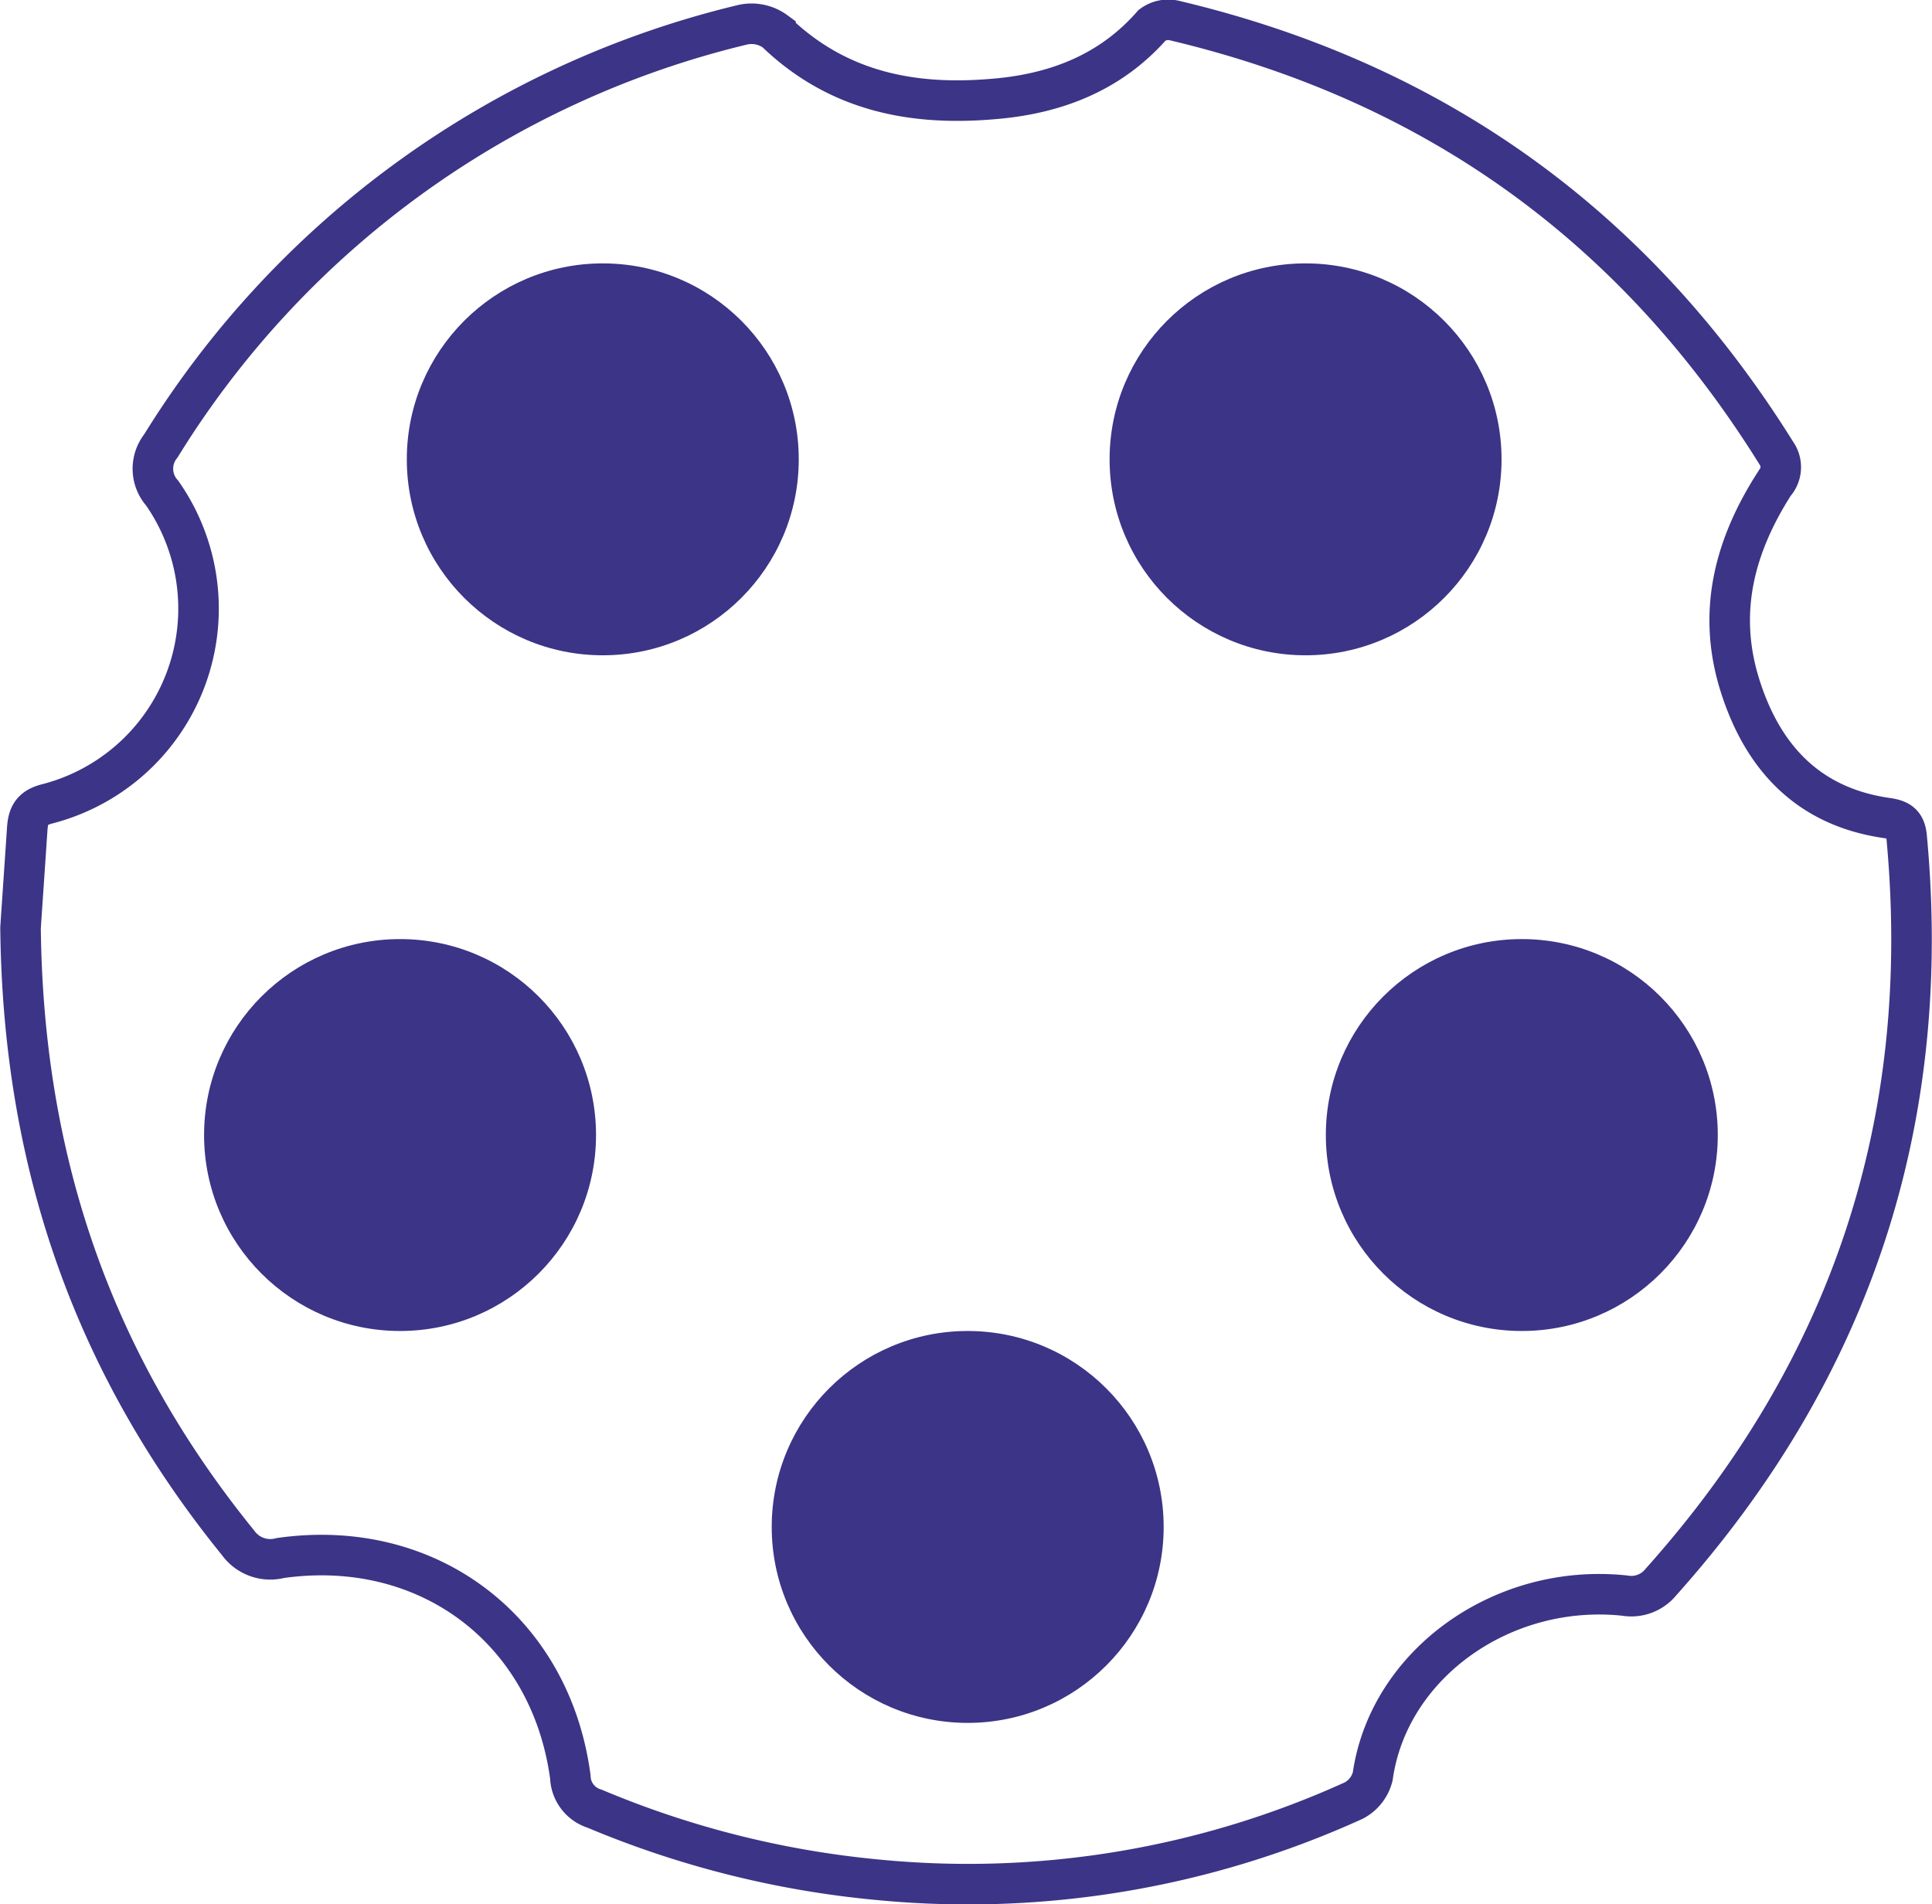
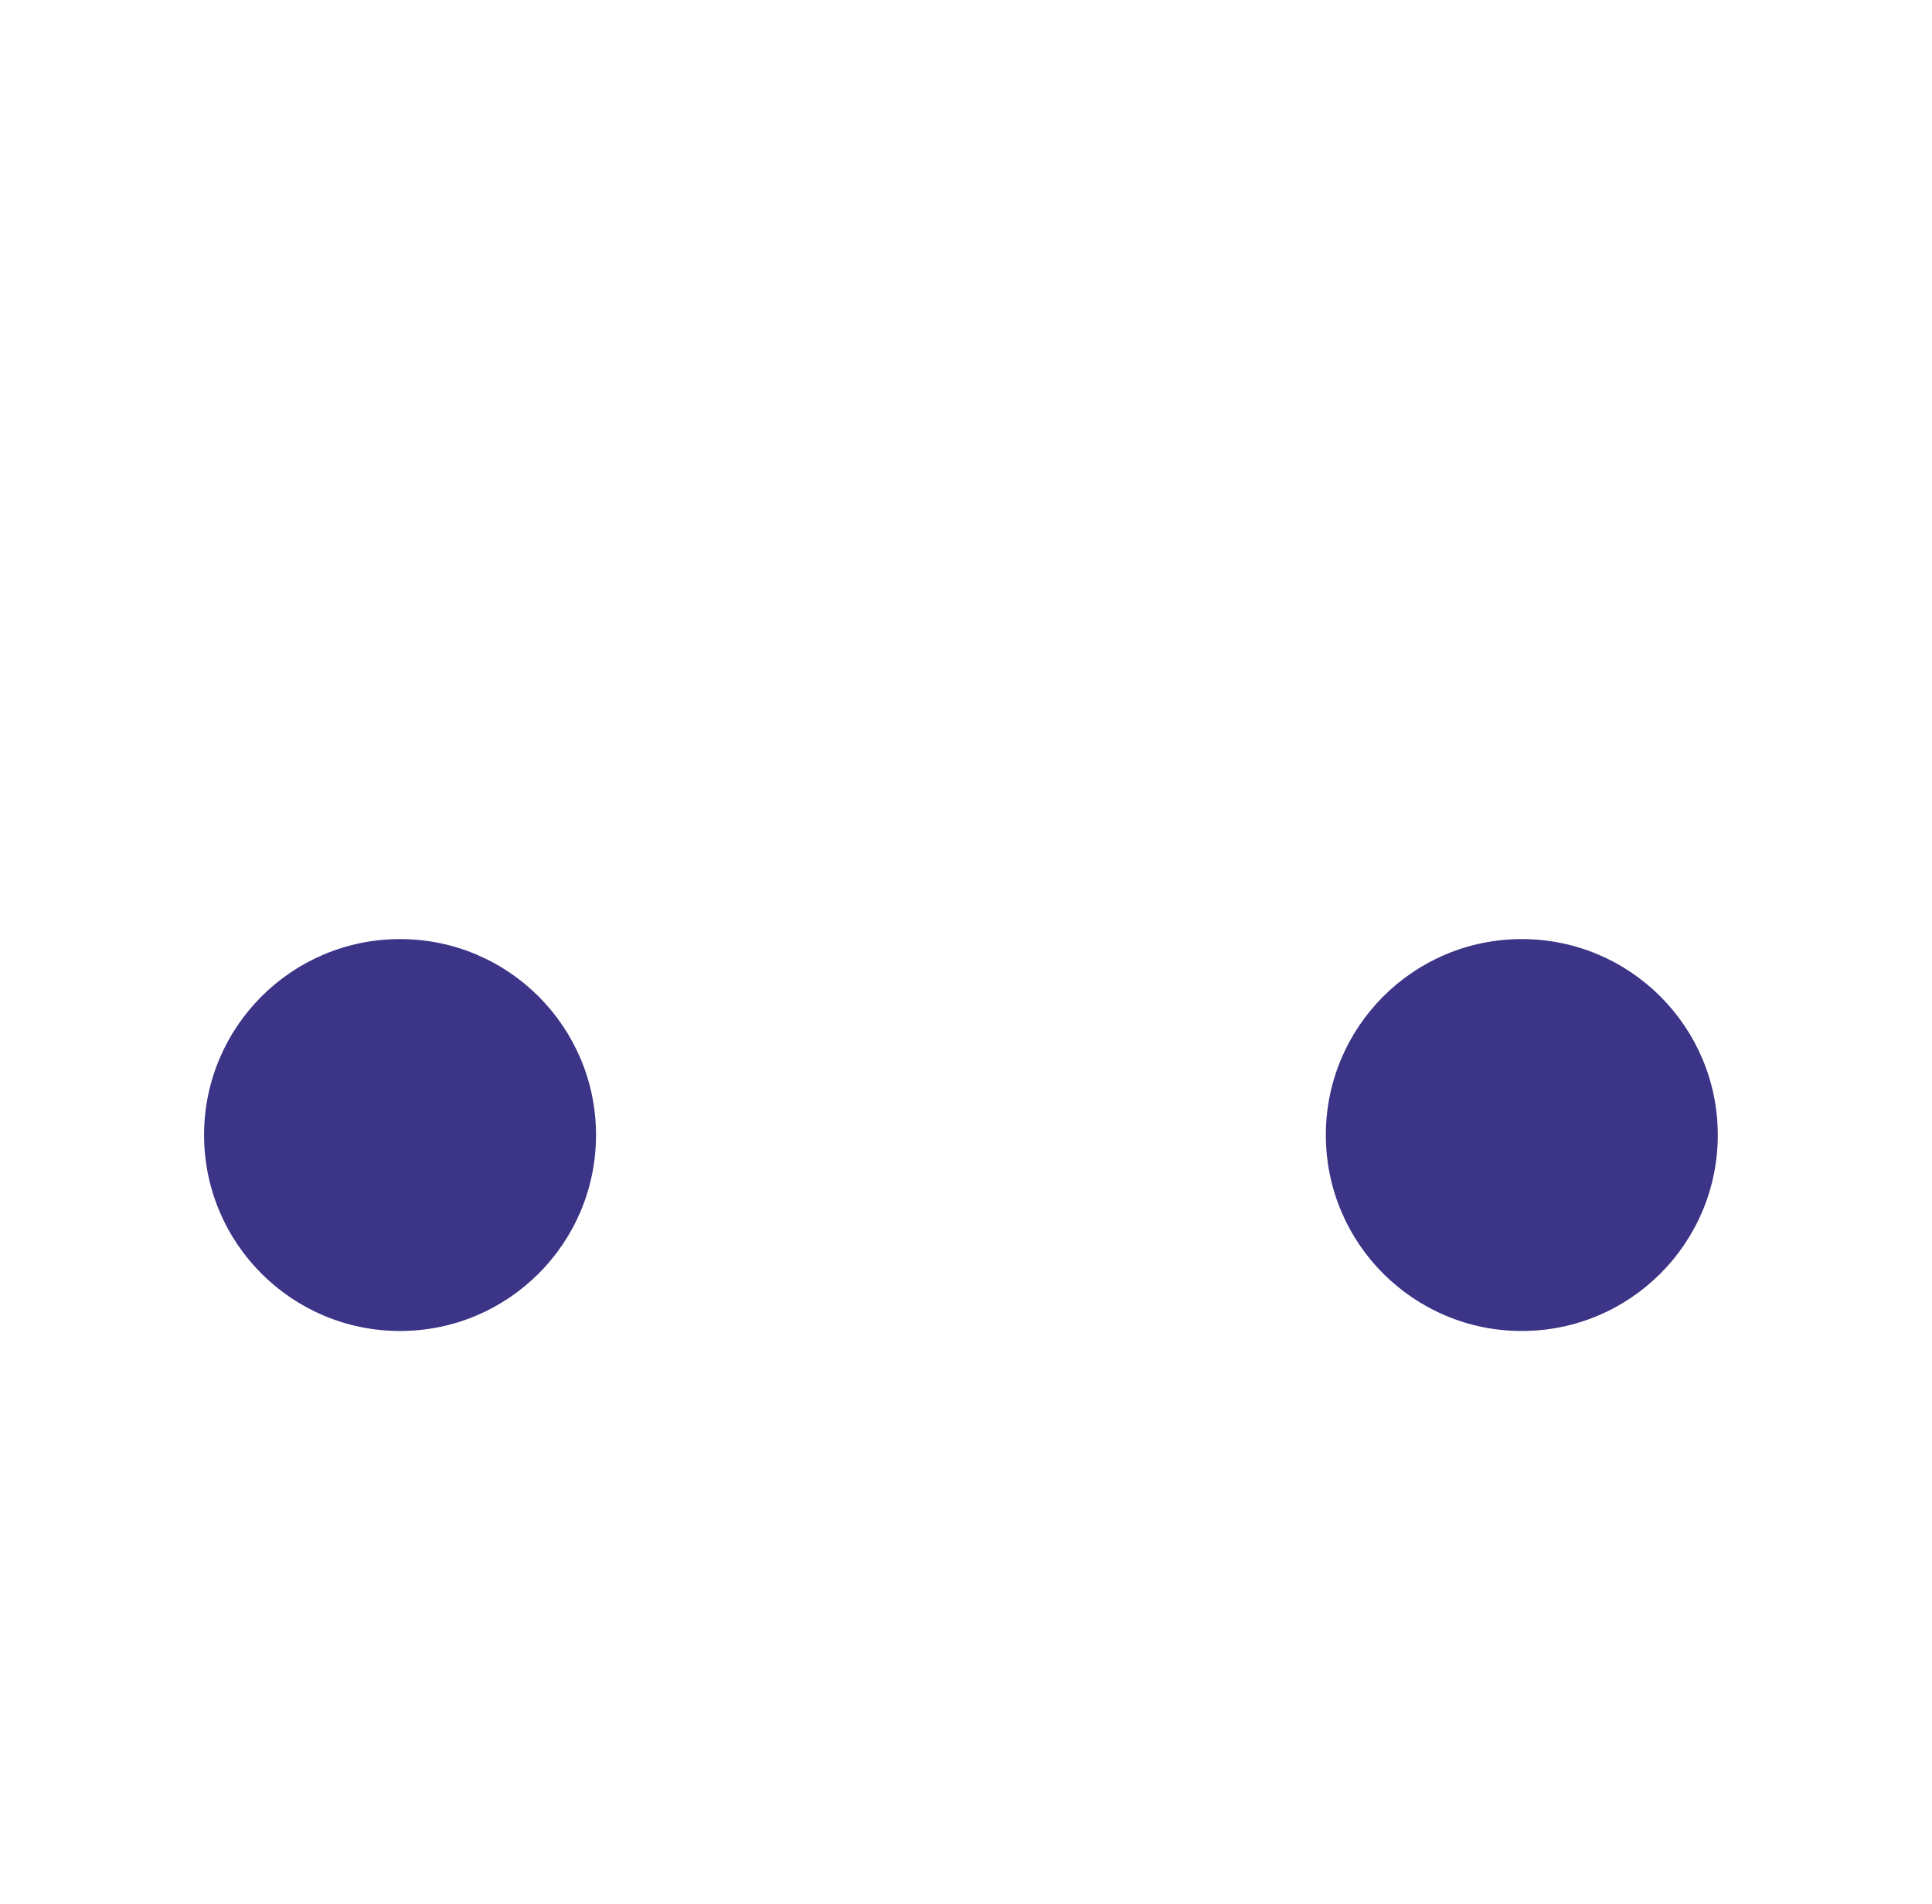
<svg xmlns="http://www.w3.org/2000/svg" viewBox="0 0 142.95 140.91">
  <defs>
    <style>.cls-1{fill:none;stroke:#3c3486;stroke-miterlimit:10;stroke-width:3px;}.cls-2{fill:#3c3486;}</style>
  </defs>
  <title>3Asset 2</title>
  <g id="Layer_2" data-name="Layer 2">
    <g id="Layer_1-2" data-name="Layer 1">
-       <path class="cls-1" d="M139.66,60.54c-5.84-.82-9.24-4.46-10.93-9.86s-.38-10.3,2.56-14.89a1.82,1.82,0,0,0,.13-2.28q-15.7-25.18-44.57-32a2,2,0,0,0-1.6.35C82.07,5.49,77.89,7,73.31,7.34c-6,.49-11.44-.66-15.93-5A3,3,0,0,0,55,1.82,69.68,69.68,0,0,0,11.9,33,2.71,2.71,0,0,0,12,36.49a14.92,14.92,0,0,1-8.53,23c-1.19.3-1.4.95-1.46,1.92-.18,2.71-.37,5.43-.49,7.25.19,17.65,5.55,32.51,16.1,45.51a2.93,2.93,0,0,0,3.12,1.12c10.91-1.55,20,5.29,21.46,16.2A2.54,2.54,0,0,0,44,133.84a71,71,0,0,0,21.07,5.27,68.92,68.92,0,0,0,35.09-5.87,2.77,2.77,0,0,0,1.41-1.8c1.17-8.24,9.53-14.33,18.64-13.37a2.82,2.82,0,0,0,2.68-1Q144,93.47,141.08,62C141,61,140.61,60.68,139.66,60.54Z" />
-       <circle class="cls-2" cx="44.6" cy="33.99" r="14.5" />
-       <circle class="cls-2" cx="96.6" cy="33.99" r="14.5" />
      <circle class="cls-2" cx="112.6" cy="83.99" r="14.5" />
      <circle class="cls-2" cx="29.6" cy="83.99" r="14.5" />
-       <circle class="cls-2" cx="71.6" cy="112.99" r="14.5" />
    </g>
  </g>
</svg>